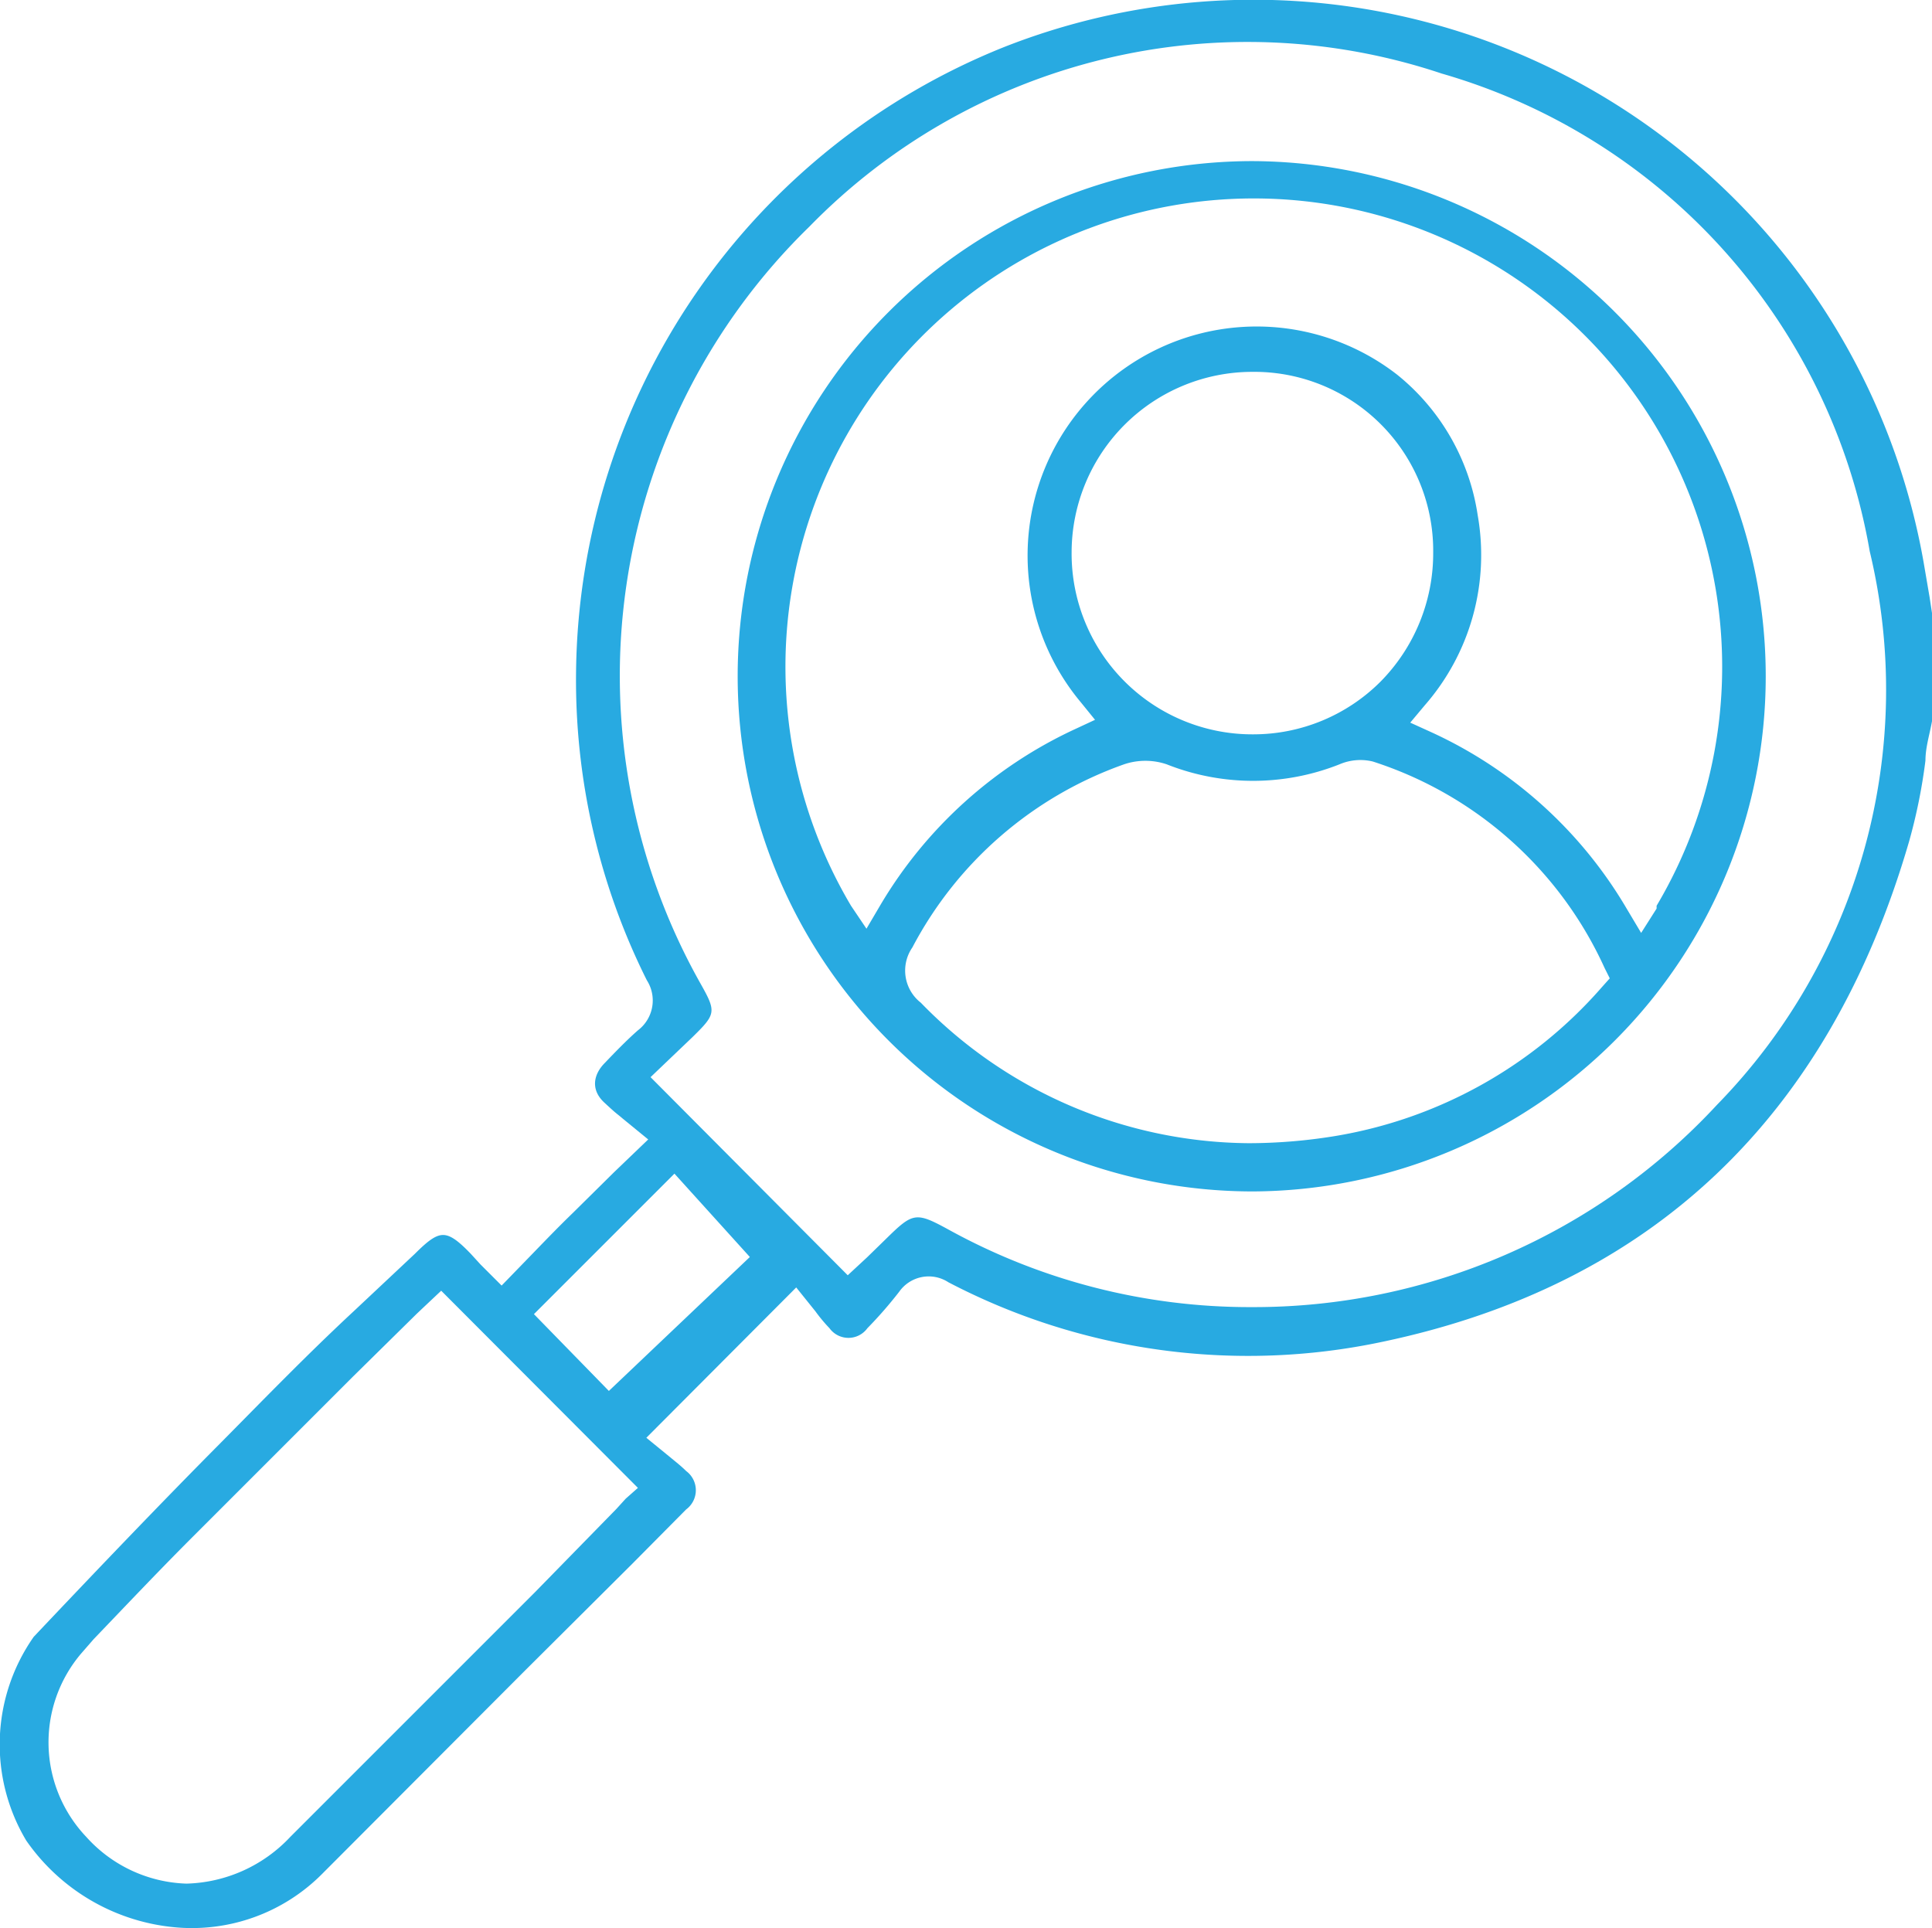
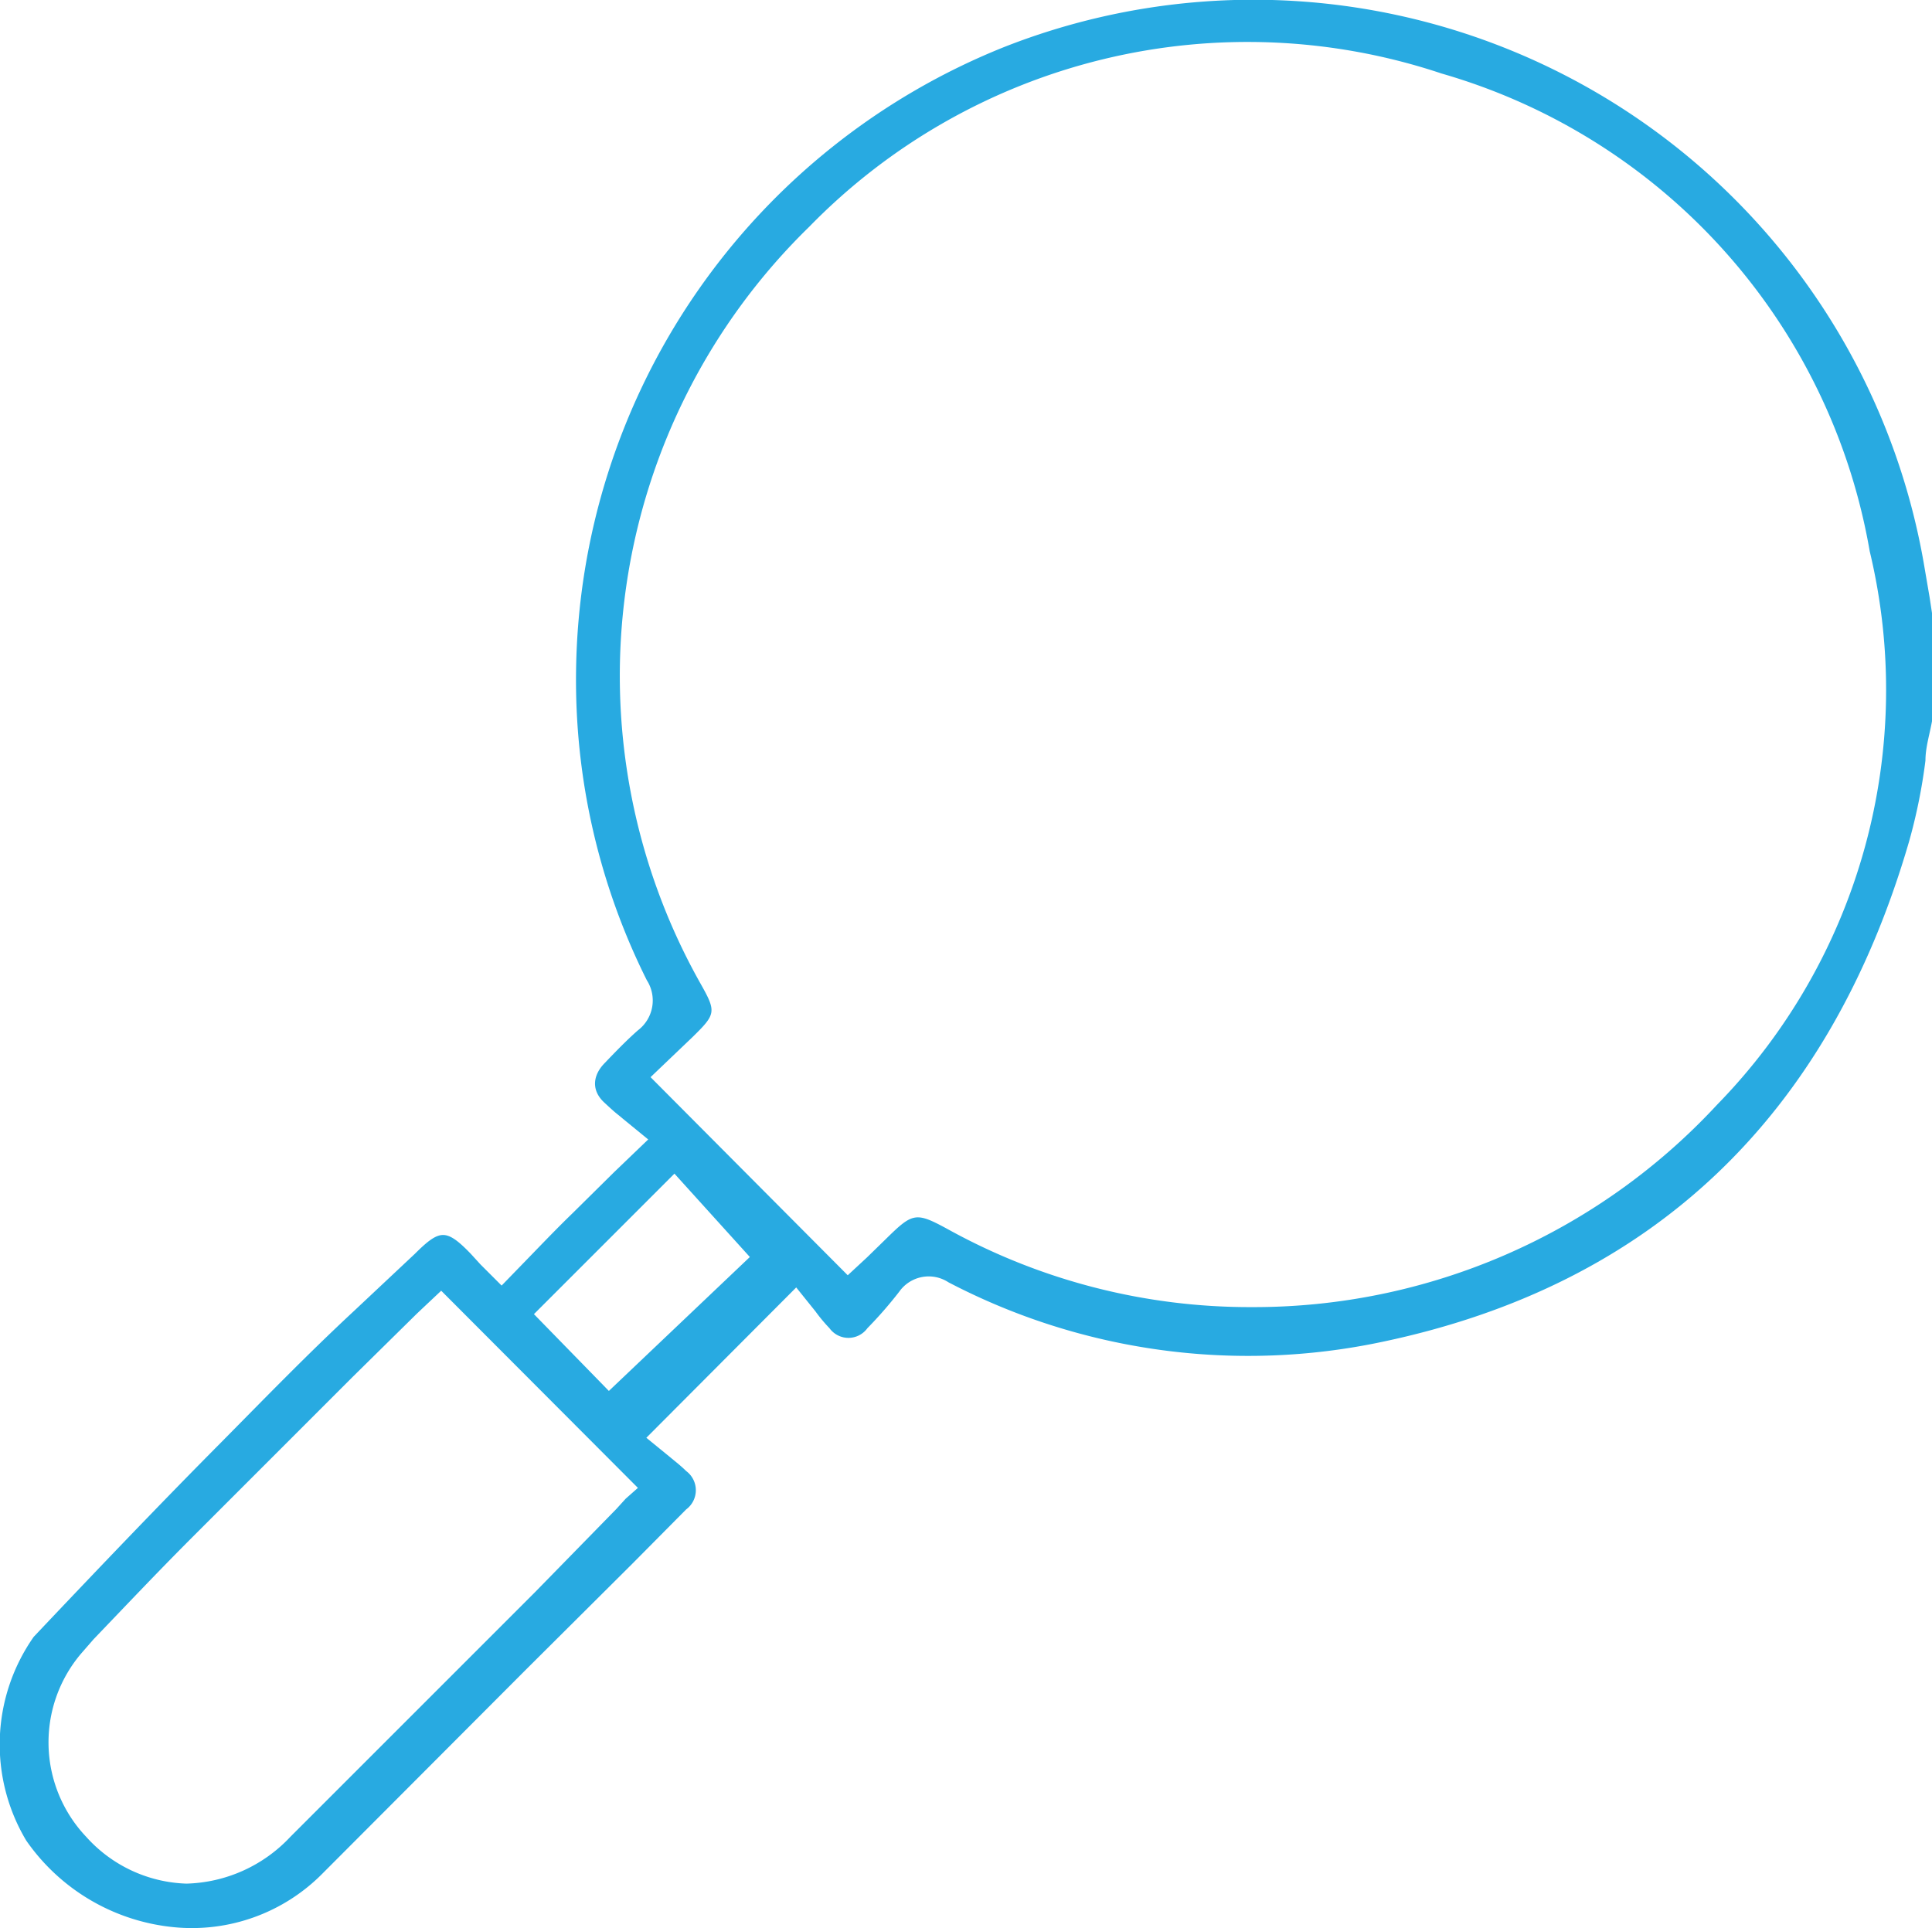
<svg xmlns="http://www.w3.org/2000/svg" viewBox="0 0 41.25 41.17">
  <defs>
    <style>.cls-1{fill:#28aae1;}</style>
  </defs>
  <g id="Layer_2" data-name="Layer 2">
    <g id="Layer_1-2" data-name="Layer 1">
      <path class="cls-1" d="M19.2,27.58a.77.77,0,0,1,1.05-.2,13.81,13.81,0,0,0,9.27,1.27c5.75-1.21,9.53-4.8,11.24-10.68a11.77,11.77,0,0,0,.35-1.73c0-.28.09-.56.14-.84V13.09l-.05-.33L41.07,12A14.53,14.53,0,0,0,21.45,1,14.54,14.54,0,0,0,12.3,14.3a14.33,14.33,0,0,0,1.51,6.63A.8.8,0,0,1,13.62,22c-.25.22-.49.47-.72.71s-.29.56,0,.83.25.22.39.34l.55.45-.73.7-.88.87c-.29.28-.57.57-.87.88l-.65.67L10.26,27l-.21-.23c-.26-.27-.43-.4-.59-.4s-.33.13-.6.4L7.55,28c-1,.93-1.9,1.86-2.83,2.8-1.3,1.31-2.6,2.67-4,4.15A4,4,0,0,0,.56,39.3a4.35,4.35,0,0,0,3.15,1.85A3.92,3.92,0,0,0,6.89,40l4.33-4.34,2.28-2.27,1.15-1.16a.51.51,0,0,0,0-.82c-.11-.11-.24-.21-.36-.31l-.49-.4L17,27.49l.41.51a3.37,3.37,0,0,0,.3.36.5.5,0,0,0,.81,0A8.88,8.88,0,0,0,19.2,27.58ZM13.36,32l-.2.22L11.42,34,6.2,39.22a3.15,3.15,0,0,1-2.22,1h0a3,3,0,0,1-2.14-1,2.93,2.93,0,0,1-.11-3.91L2,35c.7-.73,1.39-1.46,2.11-2.18l3.43-3.43,1.36-1.34.18-.17.34-.32,4.2,4.21ZM13,29.7l-1.6-1.64,3-3,1.61,1.78ZM13.89,23l.45-.43.44-.42c.51-.5.52-.54.17-1.16A13.39,13.39,0,0,1,17.28,4.84a13.07,13.07,0,0,1,13.5-3.27,12.9,12.9,0,0,1,9.14,10.2,12.68,12.68,0,0,1-3.26,11.82,13.48,13.48,0,0,1-9.94,4.32,13.32,13.32,0,0,1-6.44-1.64c-.73-.4-.78-.39-1.37.19l-.4.39-.41.38Z" />
-       <path class="cls-1" d="M26.75,3.44h0a11,11,0,0,0,0,22h0a11,11,0,0,0,10.95-11,11,11,0,0,0-11-11ZM34.2,21.08a9.65,9.65,0,0,1-5.71,3.18,11.48,11.48,0,0,1-1.83.15,9.85,9.85,0,0,1-7-3,.87.87,0,0,1-.18-1.18A8.19,8.19,0,0,1,24,16.32a1.42,1.42,0,0,1,.91,0,5,5,0,0,0,3.69,0,1.13,1.13,0,0,1,.71-.06,8.19,8.19,0,0,1,4.95,4.41l.11.22ZM22.88,11.79a3.86,3.86,0,0,1,3.86-3.85h0a3.82,3.82,0,0,1,3.86,3.86,3.9,3.9,0,0,1-1.13,2.76,3.84,3.84,0,0,1-2.71,1.12h0a3.86,3.86,0,0,1-3.88-3.89ZM35.37,19.4l-.33.52-.31-.52a9.35,9.35,0,0,0-4.18-3.77l-.44-.2.31-.37A4.88,4.88,0,0,0,31.55,11,4.75,4.75,0,0,0,29.83,8a4.89,4.89,0,0,0-6.75,7l.3.37-.43.2a9.44,9.44,0,0,0-4.15,3.75l-.3.51-.33-.49a10,10,0,1,1,17.2,0Z" />
    </g>
  </g>
</svg>